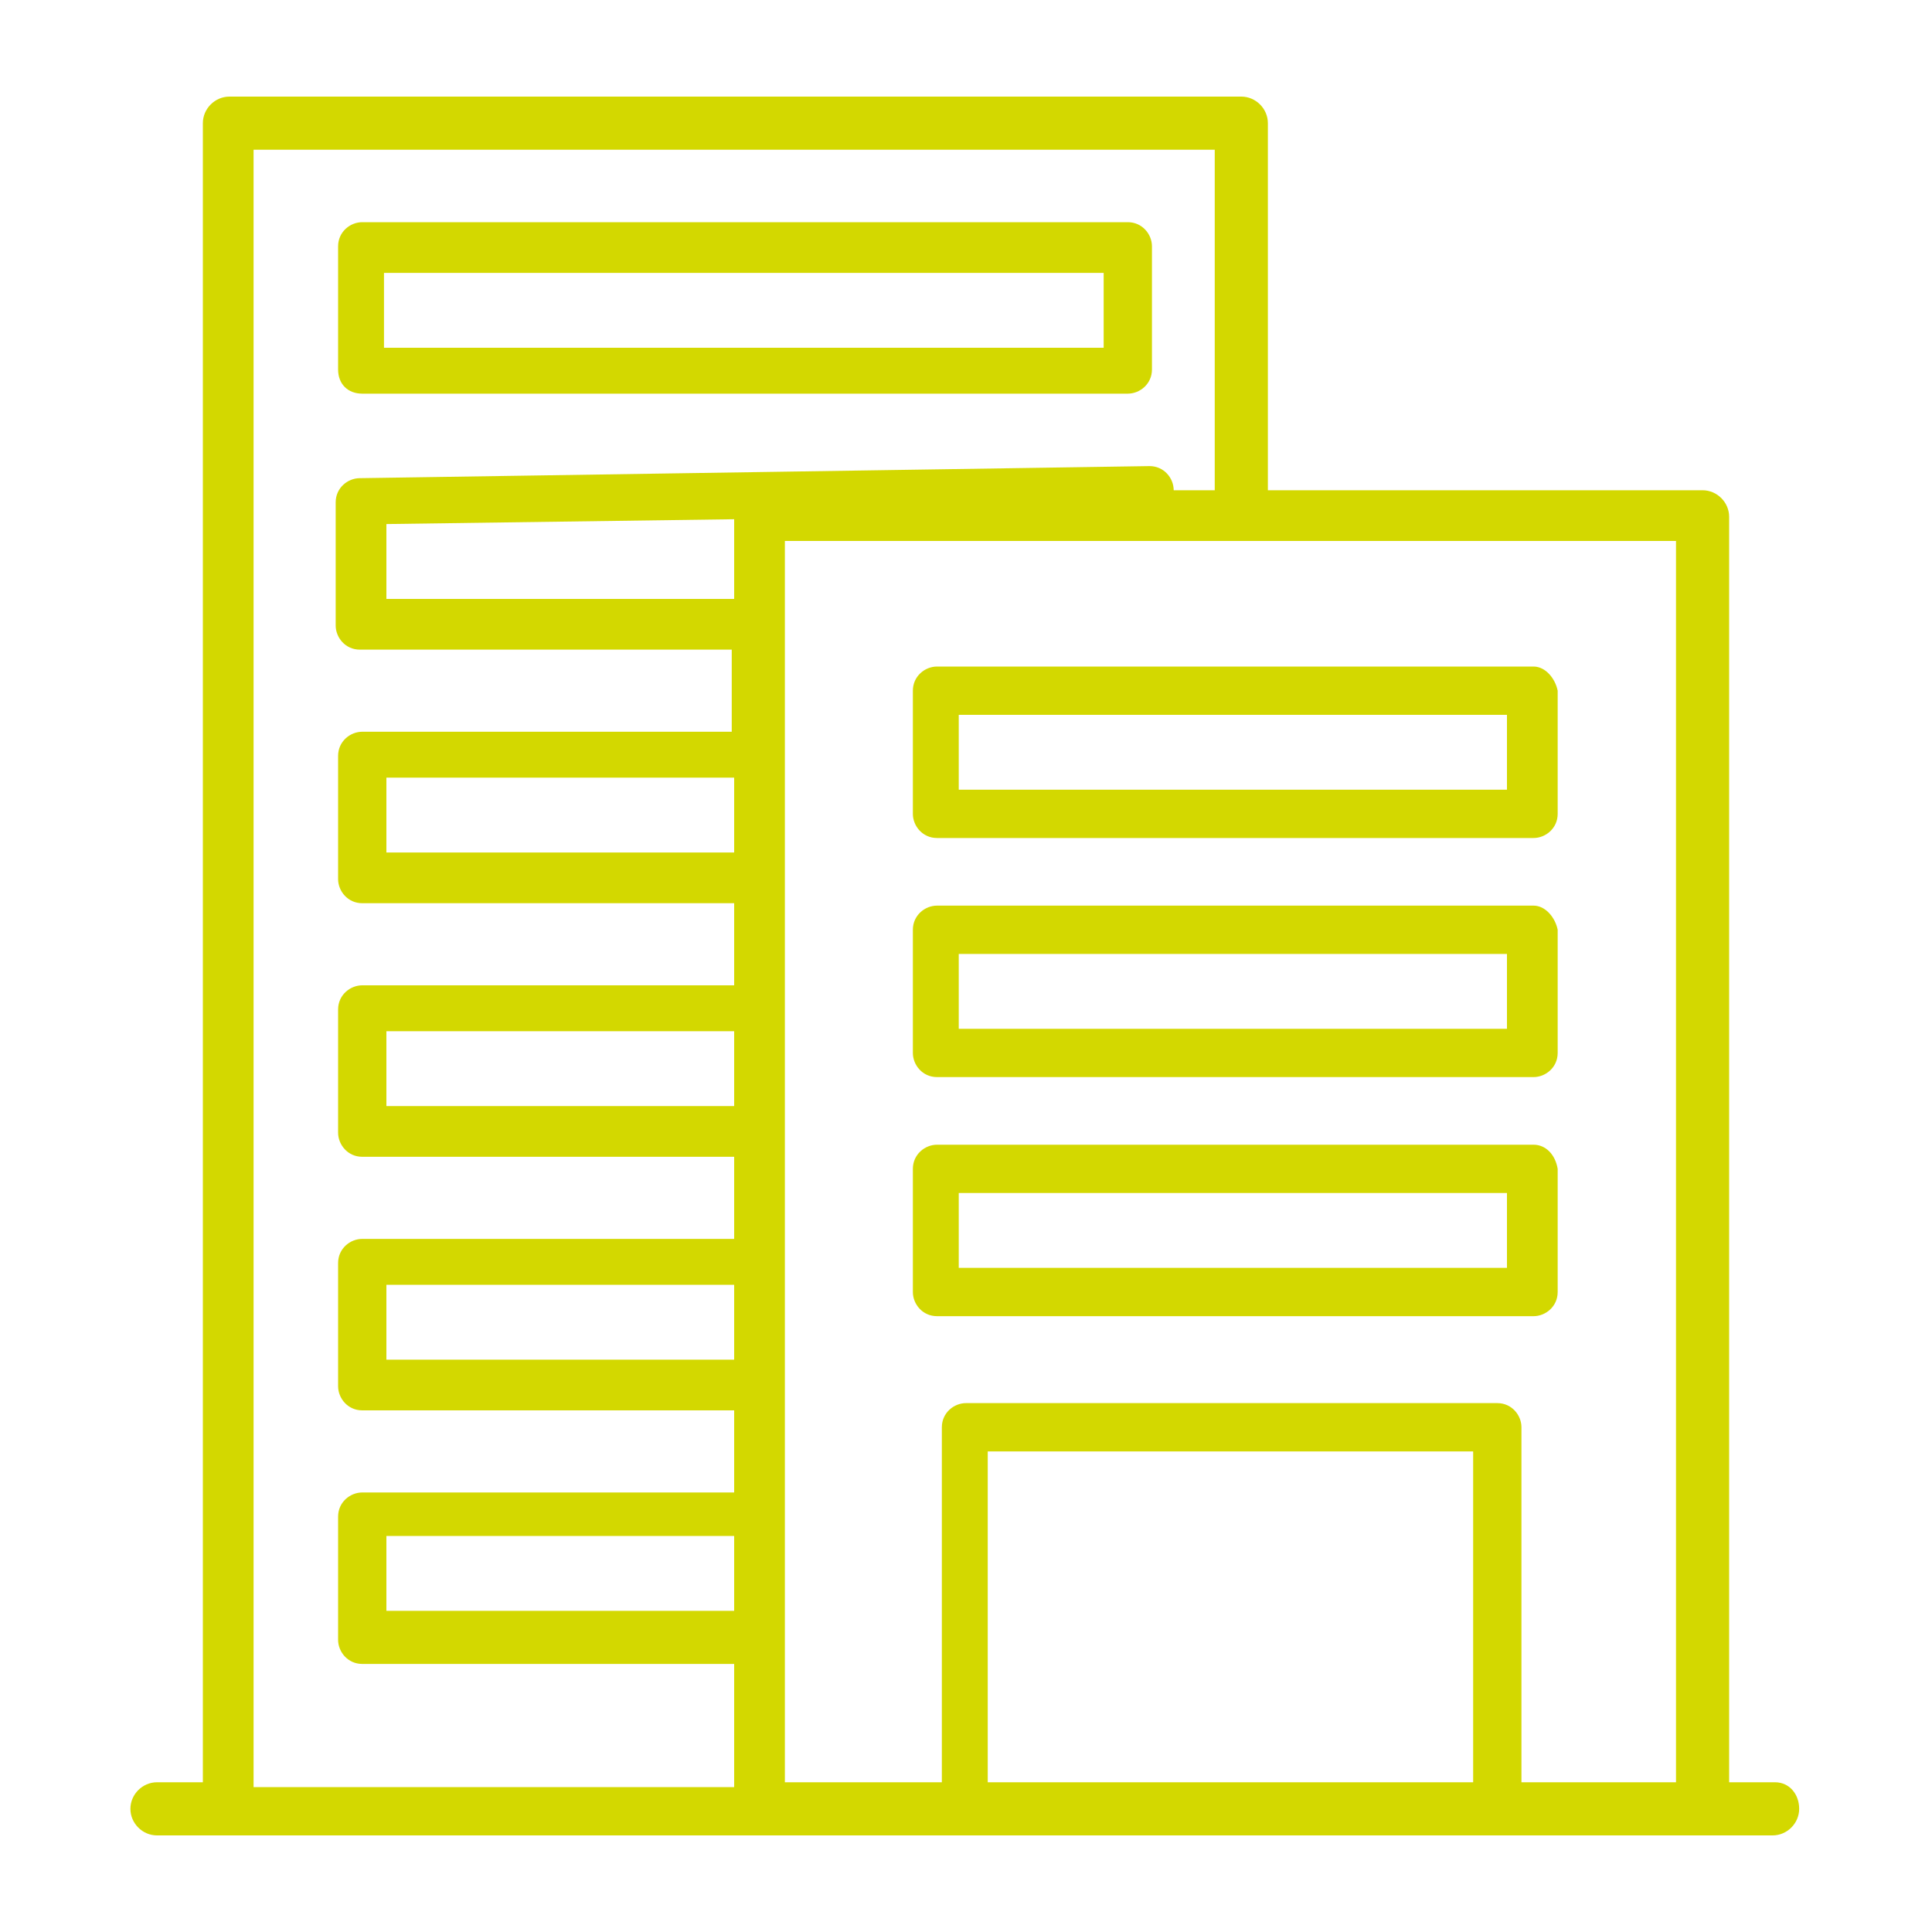
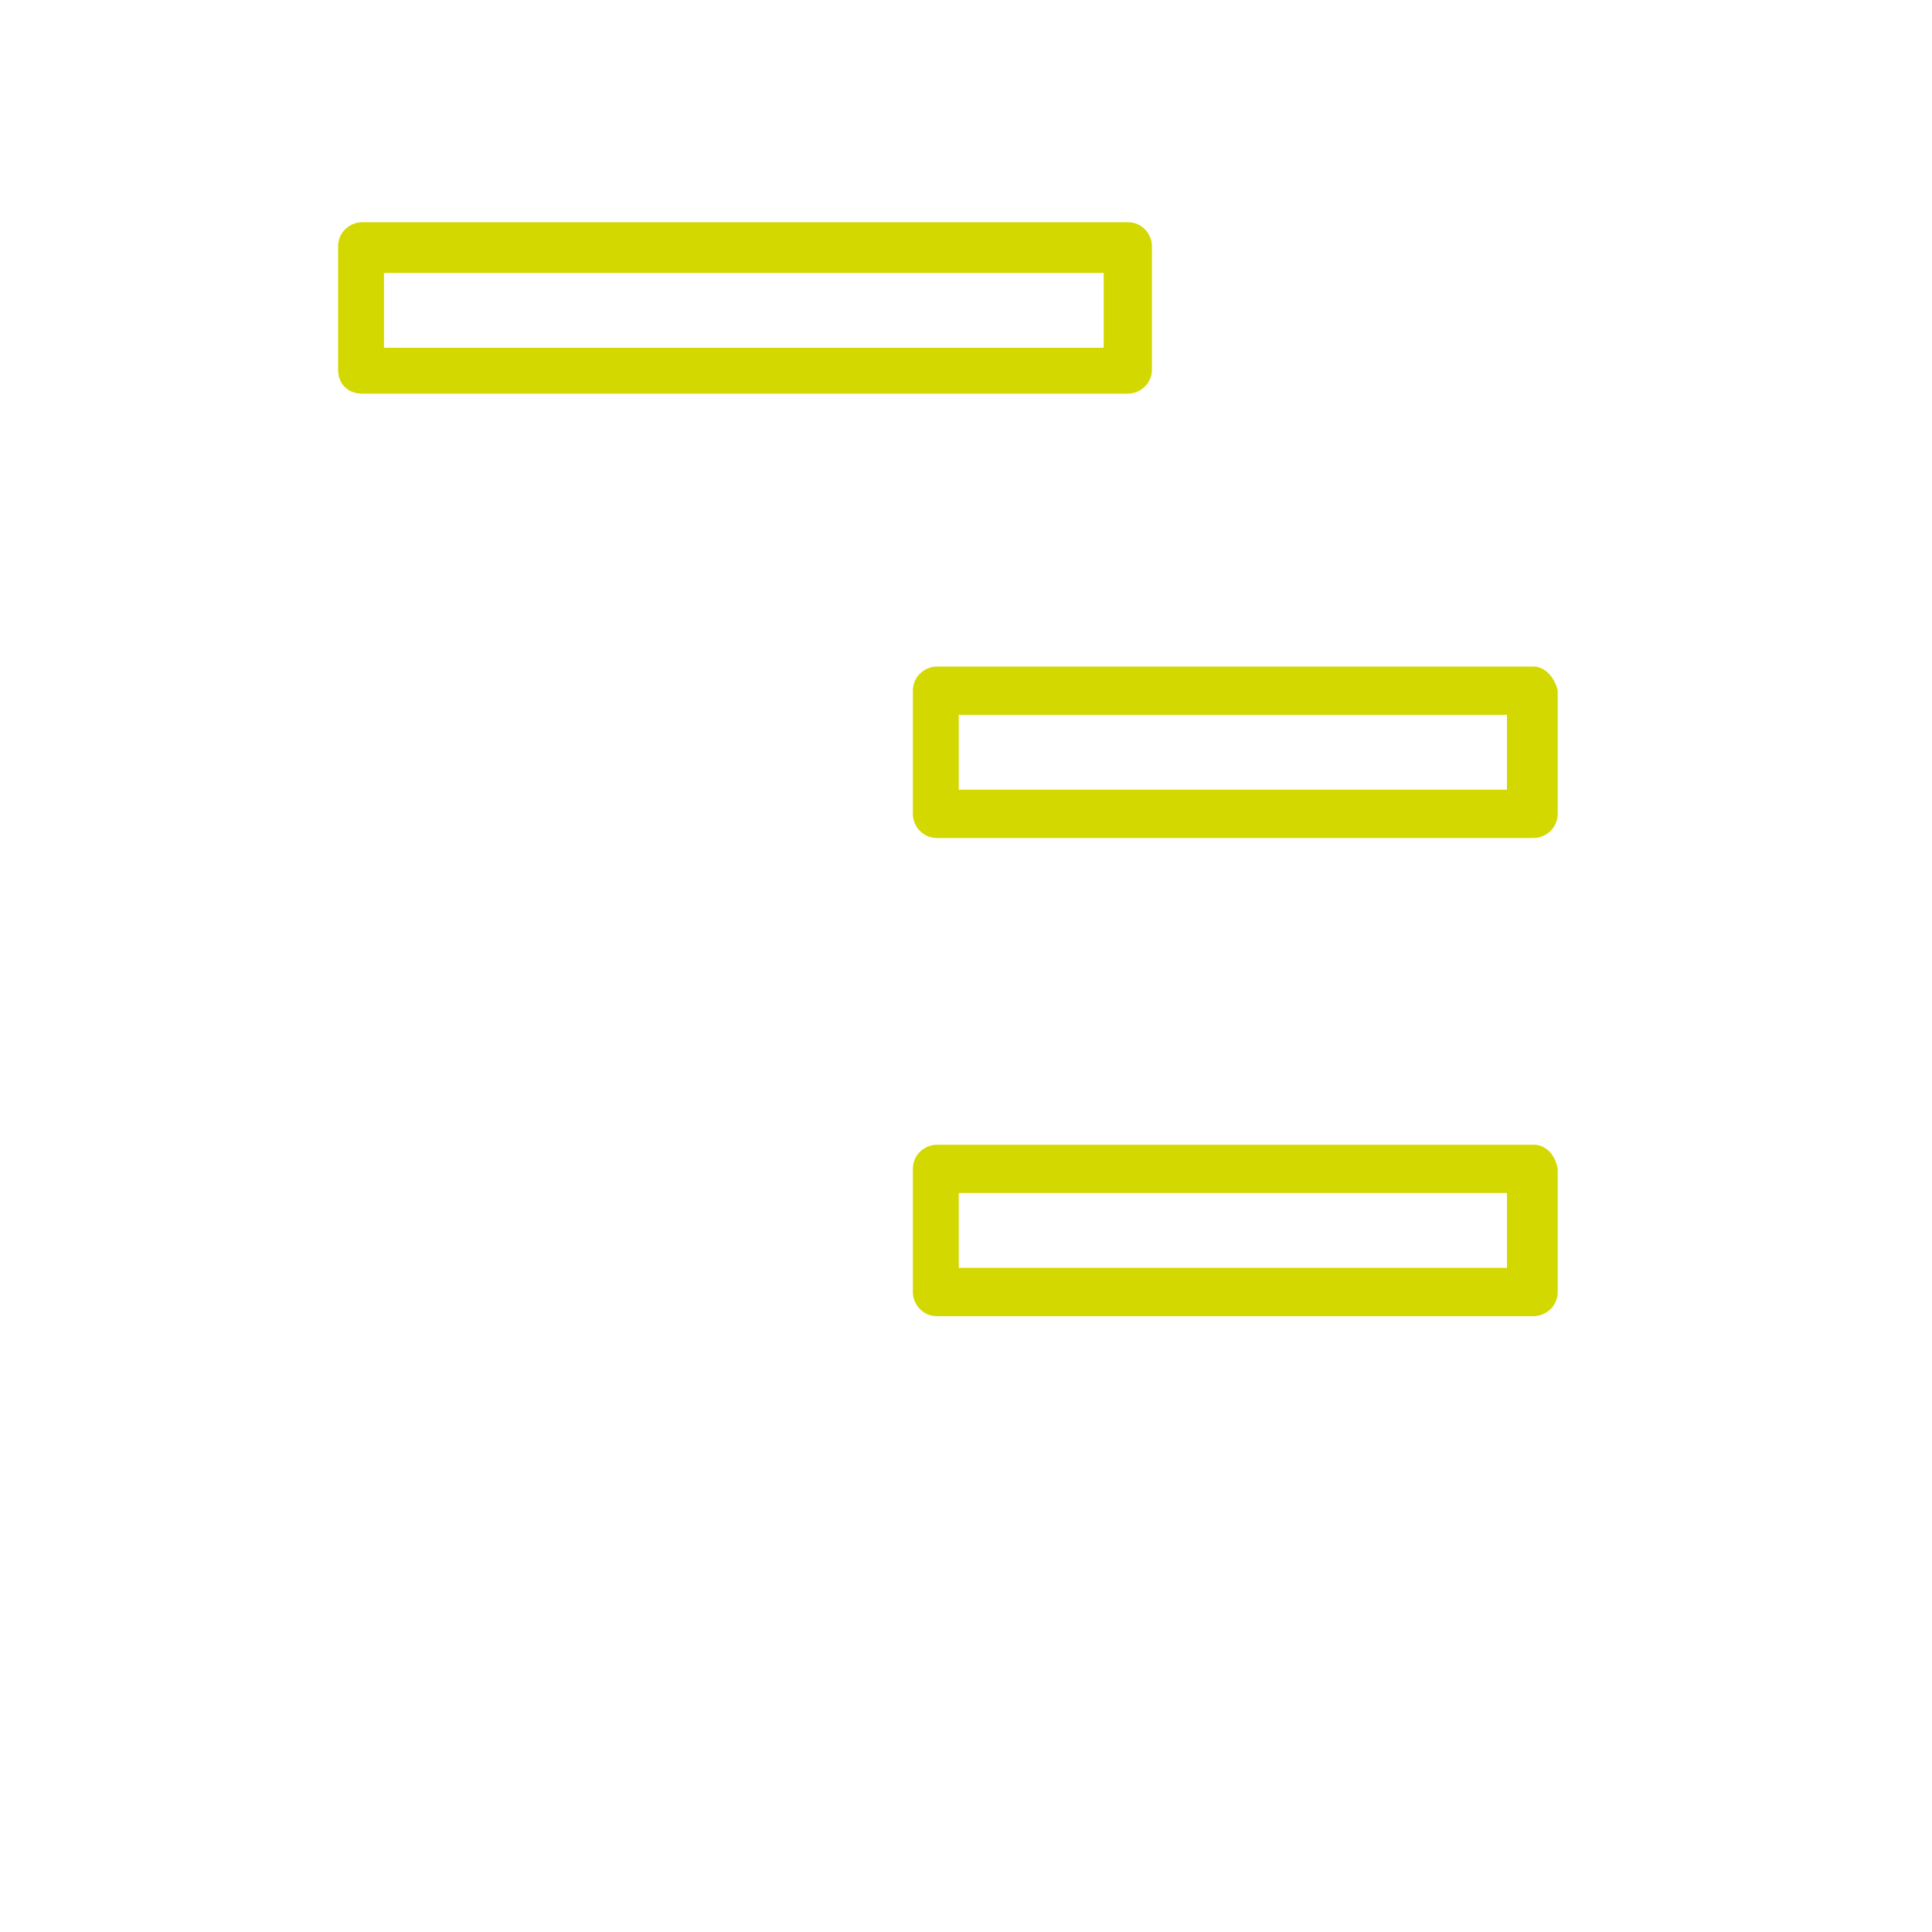
<svg xmlns="http://www.w3.org/2000/svg" width="100%" height="100%" viewBox="0 0 80 80" version="1.1" xml:space="preserve" style="fill-rule:evenodd;clip-rule:evenodd;stroke-linejoin:round;stroke-miterlimit:2;">
  <g transform="matrix(1,0,0,1,-20,-20)">
-     <path d="M93.5,93.8L91.6,93.8L91.6,41.4C91.6,40.8 91.1,40.3 90.5,40.3L72.5,40.3L72.5,25.1C72.5,24.5 72,24 71.4,24L29.5,24C28.9,24 28.4,24.5 28.4,25.1L28.4,93.8L26.5,93.8C25.9,93.8 25.4,94.3 25.4,94.9C25.4,95.5 25.9,96 26.5,96L93.4,96C94,96 94.5,95.5 94.5,94.9C94.5,94.3 94.1,93.8 93.5,93.8ZM30.5,26.2L70.3,26.2L70.3,40.3L68.6,40.3C68.6,39.8 68.2,39.3 67.6,39.3L34.9,39.8C34.4,39.8 33.9,40.2 33.9,40.8L33.9,45.9C33.9,46.4 34.3,46.9 34.9,46.9L50.3,46.9L50.3,50.3L35,50.3C34.5,50.3 34,50.7 34,51.3L34,56.4C34,56.9 34.4,57.4 35,57.4L50.4,57.4L50.4,60.8L35,60.8C34.5,60.8 34,61.2 34,61.8L34,66.9C34,67.4 34.4,67.9 35,67.9L50.4,67.9L50.4,71.3L35,71.3C34.5,71.3 34,71.7 34,72.3L34,77.4C34,77.9 34.4,78.4 35,78.4L50.4,78.4L50.4,81.8L35,81.8C34.5,81.8 34,82.2 34,82.8L34,87.9C34,88.4 34.4,88.9 35,88.9L50.4,88.9L50.4,94L30.5,94L30.5,26.2ZM50.4,55.3L36,55.3L36,52.2L50.4,52.2L50.4,55.3ZM50.4,65.8L36,65.8L36,62.7L50.4,62.7L50.4,65.8ZM50.4,76.3L36,76.3L36,73.2L50.4,73.2L50.4,76.3ZM50.4,86.7L36,86.7L36,83.6L50.4,83.6L50.4,86.7ZM50.4,44.8L36,44.8L36,41.7L50.4,41.5L50.4,44.8ZM81,93.8L60.9,93.8L60.9,80.1L81,80.1L81,93.8ZM83,93.8L83,79.1C83,78.6 82.6,78.1 82,78.1L60,78.1C59.5,78.1 59,78.5 59,79.1L59,93.8L52.5,93.8L52.5,42.4L89.4,42.4L89.4,93.8L83,93.8Z" style="fill:rgb(211,216,0);fill-rule:nonzero;" />
-     <path d="M35,36.3L66.7,36.3C67.2,36.3 67.7,35.9 67.7,35.3L67.7,30.2C67.7,29.7 67.3,29.2 66.7,29.2L35,29.2C34.5,29.2 34,29.6 34,30.2L34,35.3C34,35.9 34.4,36.3 35,36.3ZM35.9,31.3L65.7,31.3L65.7,34.4L35.9,34.4L35.9,31.3Z" style="fill:rgb(211,216,0);fill-rule:nonzero;" />
+     <path d="M35,36.3L66.7,36.3C67.2,36.3 67.7,35.9 67.7,35.3L67.7,30.2C67.7,29.7 67.3,29.2 66.7,29.2L35,29.2C34.5,29.2 34,29.6 34,30.2L34,35.3C34,35.9 34.4,36.3 35,36.3ZM35.9,31.3L65.7,31.3L65.7,34.4L35.9,34.4Z" style="fill:rgb(211,216,0);fill-rule:nonzero;" />
    <path d="M83.5,47.6L58.8,47.6C58.3,47.6 57.8,48 57.8,48.6L57.8,53.7C57.8,54.2 58.2,54.7 58.8,54.7L83.5,54.7C84,54.7 84.5,54.3 84.5,53.7L84.5,48.6C84.4,48.1 84,47.6 83.5,47.6ZM82.5,52.7L59.7,52.7L59.7,49.6L82.4,49.6L82.4,52.7L82.5,52.7Z" style="fill:rgb(211,216,0);fill-rule:nonzero;" />
-     <path d="M83.5,57.5L58.8,57.5C58.3,57.5 57.8,57.9 57.8,58.5L57.8,63.6C57.8,64.1 58.2,64.6 58.8,64.6L83.5,64.6C84,64.6 84.5,64.2 84.5,63.6L84.5,58.5C84.4,58 84,57.5 83.5,57.5ZM82.5,62.6L59.7,62.6L59.7,59.5L82.4,59.5L82.4,62.6L82.5,62.6Z" style="fill:rgb(211,216,0);fill-rule:nonzero;" />
    <path d="M83.5,67.4L58.8,67.4C58.3,67.4 57.8,67.8 57.8,68.4L57.8,73.5C57.8,74 58.2,74.5 58.8,74.5L83.5,74.5C84,74.5 84.5,74.1 84.5,73.5L84.5,68.4C84.4,67.8 84,67.4 83.5,67.4ZM82.5,72.5L59.7,72.5L59.7,69.4L82.4,69.4L82.4,72.5L82.5,72.5Z" style="fill:rgb(211,216,0);fill-rule:nonzero;" />
  </g>
</svg>